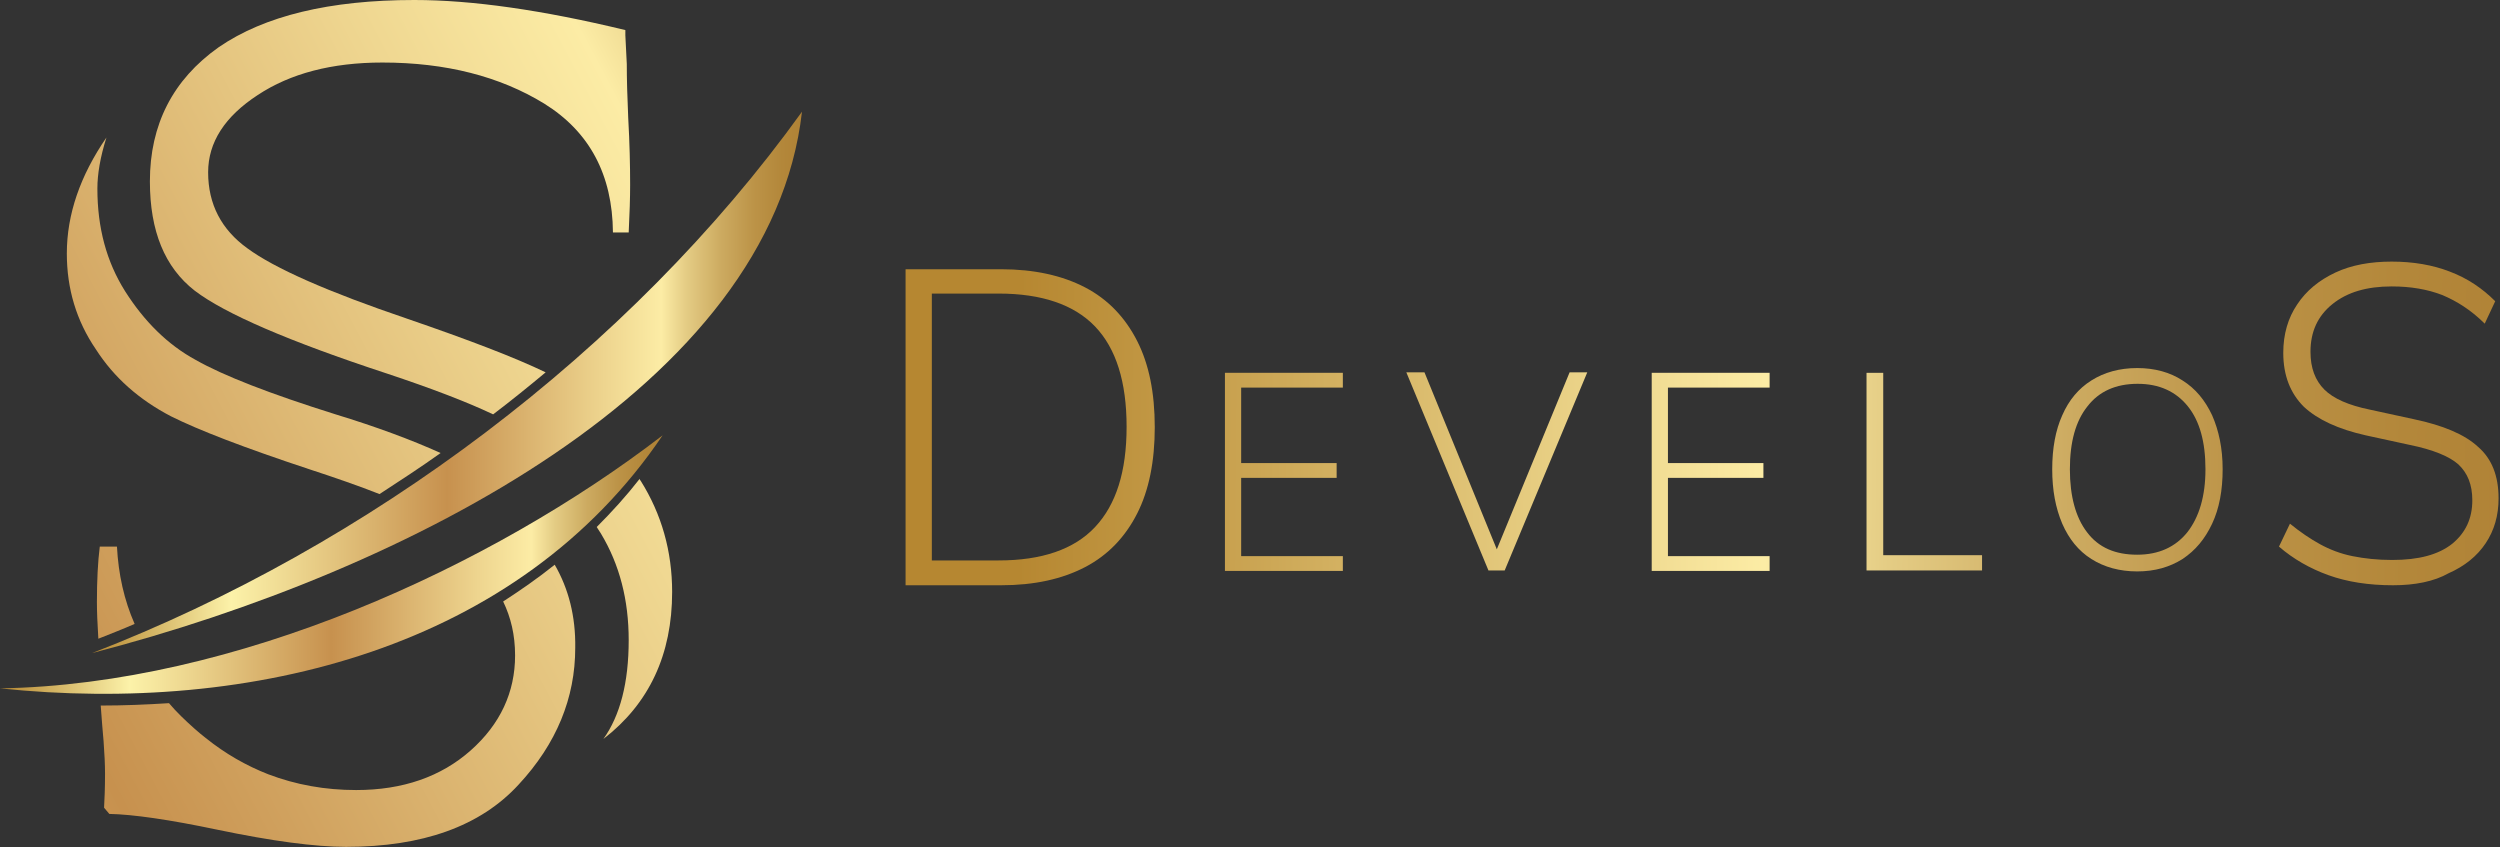
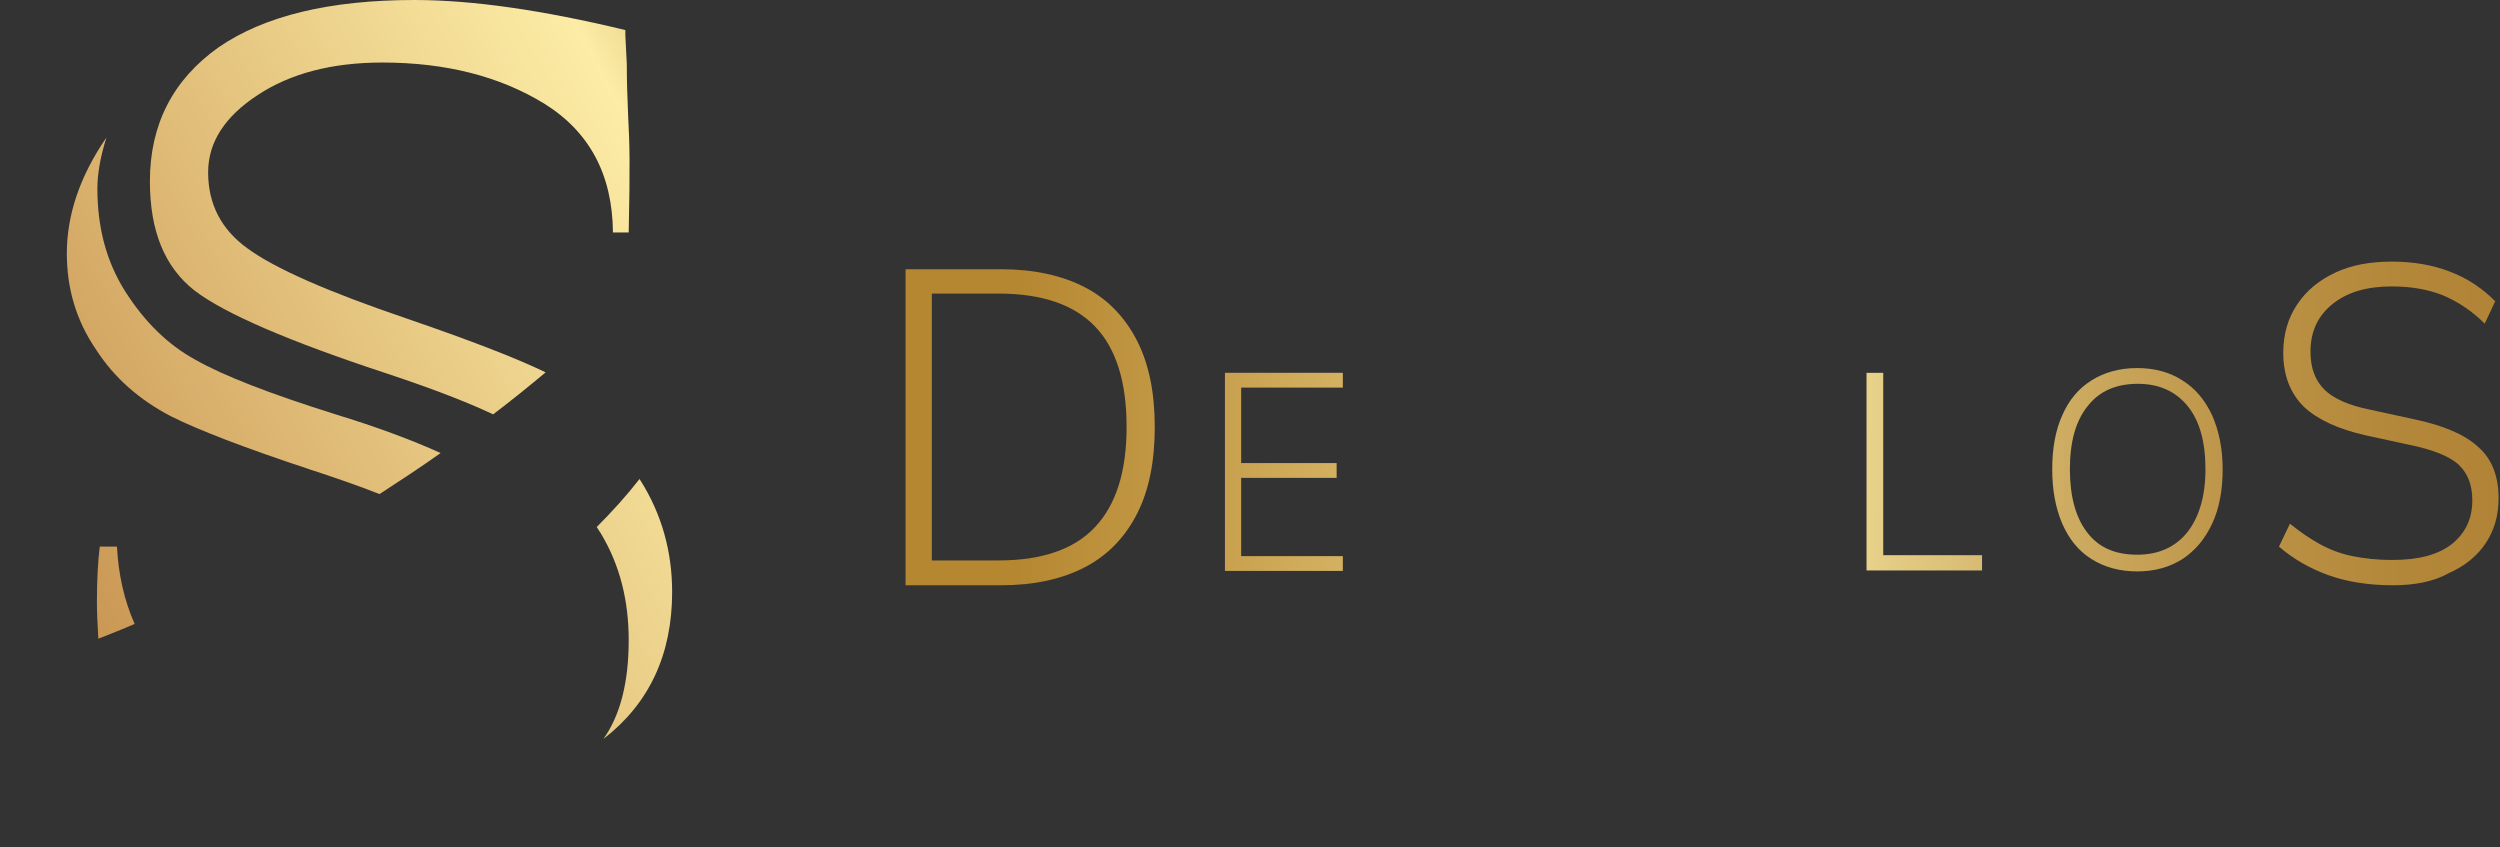
<svg xmlns="http://www.w3.org/2000/svg" version="1.1" id="Layer_1" x="0px" y="0px" viewBox="0 0 523.7 177.5" style="enable-background:new 0 0 523.7 177.5;" xml:space="preserve">
  <rect x="0" y="0" width="523.7" height="177.5" fill="#333333" stroke="none" />
  <g>
    <linearGradient id="SVGID_1_" gradientUnits="userSpaceOnUse" x1="213.478" y1="89.584" x2="568.059" y2="91.906">
      <stop offset="0" style="stop-color:#B68731" />
      <stop offset="0.5" style="stop-color:#FCECA5" />
      <stop offset="0.586" style="stop-color:#E4CC84" />
      <stop offset="0.714" style="stop-color:#CCAA60" />
      <stop offset="0.83" style="stop-color:#BC9347" />
      <stop offset="0.929" style="stop-color:#B3873A" />
      <stop offset="1" style="stop-color:#B08236" />
    </linearGradient>
    <path style="fill:url(#SVGID_1_);" d="M189.7,122.6V56.4h20c6.9,0,12.8,1.3,17.6,3.8c4.8,2.5,8.4,6.3,10.9,11.2   c2.5,4.9,3.7,10.9,3.7,18.1c0,7.1-1.2,13.2-3.7,18.1c-2.5,4.9-6.1,8.7-10.9,11.2c-4.8,2.5-10.6,3.8-17.6,3.8H189.7z M195.2,117.4   h14c9,0,15.8-2.3,20.2-7c4.4-4.7,6.6-11.6,6.6-21c0-9.4-2.2-16.4-6.6-21c-4.4-4.6-11.2-6.9-20.2-6.9h-14V117.4z" />
    <linearGradient id="SVGID_2_" gradientUnits="userSpaceOnUse" x1="217.517" y1="98.47" x2="521.736" y2="100.463">
      <stop offset="0" style="stop-color:#B68731" />
      <stop offset="0.5" style="stop-color:#FCECA5" />
      <stop offset="0.586" style="stop-color:#E4CC84" />
      <stop offset="0.714" style="stop-color:#CCAA60" />
      <stop offset="0.83" style="stop-color:#BC9347" />
      <stop offset="0.929" style="stop-color:#B3873A" />
      <stop offset="1" style="stop-color:#B08236" />
    </linearGradient>
    <path style="fill:url(#SVGID_2_);" d="M256.6,119.5V78.1h24.7v3.1h-21.3V97h20v3.1h-20v16.4h21.3v3.1H256.6z" />
    <linearGradient id="SVGID_3_" gradientUnits="userSpaceOnUse" x1="217.519" y1="98.121" x2="521.738" y2="100.113">
      <stop offset="0" style="stop-color:#B68731" />
      <stop offset="0.5" style="stop-color:#FCECA5" />
      <stop offset="0.586" style="stop-color:#E4CC84" />
      <stop offset="0.714" style="stop-color:#CCAA60" />
      <stop offset="0.83" style="stop-color:#BC9347" />
      <stop offset="0.929" style="stop-color:#B3873A" />
      <stop offset="1" style="stop-color:#B08236" />
    </linearGradient>
-     <path style="fill:url(#SVGID_3_);" d="M311.8,119.5l-17.2-41.5h3.8l15.9,38.9h-1.5l16-38.9h3.7l-17.3,41.5H311.8z" />
    <linearGradient id="SVGID_4_" gradientUnits="userSpaceOnUse" x1="217.521" y1="97.884" x2="521.74" y2="99.877">
      <stop offset="0" style="stop-color:#B68731" />
      <stop offset="0.5" style="stop-color:#FCECA5" />
      <stop offset="0.586" style="stop-color:#E4CC84" />
      <stop offset="0.714" style="stop-color:#CCAA60" />
      <stop offset="0.83" style="stop-color:#BC9347" />
      <stop offset="0.929" style="stop-color:#B3873A" />
      <stop offset="1" style="stop-color:#B08236" />
    </linearGradient>
-     <path style="fill:url(#SVGID_4_);" d="M346,119.5V78.1h24.7v3.1h-21.3V97h20v3.1h-20v16.4h21.3v3.1H346z" />
    <linearGradient id="SVGID_5_" gradientUnits="userSpaceOnUse" x1="217.522" y1="97.659" x2="521.741" y2="99.651">
      <stop offset="0" style="stop-color:#B68731" />
      <stop offset="0.5" style="stop-color:#FCECA5" />
      <stop offset="0.586" style="stop-color:#E4CC84" />
      <stop offset="0.714" style="stop-color:#CCAA60" />
      <stop offset="0.83" style="stop-color:#BC9347" />
      <stop offset="0.929" style="stop-color:#B3873A" />
      <stop offset="1" style="stop-color:#B08236" />
    </linearGradient>
    <path style="fill:url(#SVGID_5_);" d="M391,119.5V78.1h3.5v38.2h20.7v3.2H391z" />
    <linearGradient id="SVGID_6_" gradientUnits="userSpaceOnUse" x1="217.528" y1="96.828" x2="521.747" y2="98.82">
      <stop offset="0" style="stop-color:#B68731" />
      <stop offset="0.5" style="stop-color:#FCECA5" />
      <stop offset="0.586" style="stop-color:#E4CC84" />
      <stop offset="0.714" style="stop-color:#CCAA60" />
      <stop offset="0.83" style="stop-color:#BC9347" />
      <stop offset="0.929" style="stop-color:#B3873A" />
      <stop offset="1" style="stop-color:#B08236" />
    </linearGradient>
    <path style="fill:url(#SVGID_6_);" d="M429.9,98.3c0-4.4,0.7-8.2,2.1-11.3c1.4-3.2,3.4-5.6,6.1-7.3c2.7-1.7,5.9-2.6,9.6-2.6   c3.7,0,6.9,0.9,9.5,2.6c2.7,1.7,4.7,4.1,6.2,7.3c1.4,3.2,2.2,6.9,2.2,11.3c0,4.4-0.7,8.2-2.2,11.4c-1.5,3.2-3.5,5.6-6.2,7.4   c-2.7,1.7-5.8,2.6-9.5,2.6c-3.7,0-6.9-0.9-9.6-2.6c-2.7-1.7-4.7-4.2-6.1-7.4C430.6,106.4,429.9,102.7,429.9,98.3z M433.6,98.3   c0,5.6,1.2,10.1,3.6,13.2c2.4,3.2,5.9,4.7,10.5,4.7c4.5,0,8-1.6,10.5-4.7c2.5-3.2,3.8-7.6,3.8-13.2c0-5.7-1.2-10.1-3.7-13.2   c-2.5-3.1-6-4.7-10.5-4.7c-4.6,0-8.1,1.6-10.5,4.7C434.8,88.2,433.6,92.6,433.6,98.3z" />
    <linearGradient id="SVGID_7_" gradientUnits="userSpaceOnUse" x1="174.497" y1="86.603" x2="529.078" y2="88.926">
      <stop offset="0" style="stop-color:#B68731" />
      <stop offset="0.5" style="stop-color:#FCECA5" />
      <stop offset="0.586" style="stop-color:#E4CC84" />
      <stop offset="0.714" style="stop-color:#CCAA60" />
      <stop offset="0.83" style="stop-color:#BC9347" />
      <stop offset="0.929" style="stop-color:#B3873A" />
      <stop offset="1" style="stop-color:#B08236" />
    </linearGradient>
    <path style="fill:url(#SVGID_7_);" d="M501.3,122.6c-5.1,0-9.6-0.7-13.5-2.1c-3.9-1.4-7.4-3.4-10.4-6l2.3-4.8   c2.2,1.8,4.3,3.2,6.3,4.3s4.3,2,6.8,2.5c2.5,0.5,5.2,0.8,8.3,0.8c5.6,0,9.7-1.1,12.6-3.4c2.8-2.3,4.2-5.3,4.2-9.1   c0-3.3-1-5.7-2.9-7.5c-1.9-1.7-5.3-3.1-10.2-4.1l-9.2-2c-5.8-1.3-10.1-3.3-13-6c-2.8-2.8-4.3-6.5-4.3-11.3c0-3.9,1-7.3,2.9-10.1   c1.9-2.9,4.6-5.1,8-6.7c3.4-1.6,7.4-2.3,11.8-2.3c4.5,0,8.6,0.7,12.2,2.1c3.7,1.4,6.8,3.5,9.5,6.2l-2.2,4.7c-2.8-2.8-5.8-4.7-8.9-6   c-3.1-1.2-6.6-1.8-10.6-1.8c-5.2,0-9.3,1.2-12.4,3.7c-3.1,2.5-4.6,5.8-4.6,10c0,3.4,1,6,2.9,7.9c1.9,1.9,5.1,3.3,9.5,4.2l9.2,2   c6.2,1.3,10.7,3.2,13.5,5.8c2.9,2.5,4.3,6.1,4.3,10.8c0,3.6-0.9,6.7-2.7,9.4c-1.8,2.7-4.4,4.8-7.8,6.3   C509.9,121.8,505.9,122.6,501.3,122.6z" />
  </g>
  <g>
    <linearGradient id="SVGID_8_" gradientUnits="userSpaceOnUse" x1="-248.683" y1="218.609" x2="221.644" y2="-29.315">
      <stop offset="0" style="stop-color:#B68731" />
      <stop offset="0.196" style="stop-color:#FCF2A9" />
      <stop offset="0.5" style="stop-color:#C7914E" />
      <stop offset="0.555" style="stop-color:#D0A15E" />
      <stop offset="0.722" style="stop-color:#EED58F" />
      <stop offset="0.802" style="stop-color:#FCECA5" />
      <stop offset="0.837" style="stop-color:#E4CC84" />
      <stop offset="0.887" style="stop-color:#CCAA60" />
      <stop offset="0.933" style="stop-color:#BC9347" />
      <stop offset="0.972" style="stop-color:#B3873A" />
      <stop offset="1" style="stop-color:#B08236" />
    </linearGradient>
-     <path style="fill:url(#SVGID_8_);" d="M131.6,24.7c-0.2-4.4-0.3-8.2-0.3-11.3l-0.3-6V6.3C113.6,2.1,98.9,0,86.8,0   c-17.7,0-31.4,3.3-41,9.9C36.2,16.7,31.4,26.1,31.4,38c0,10.4,3.1,18,9.4,22.9c6.3,4.8,19.7,10.6,40.4,17.4c9,3,16.4,5.8,22.1,8.5   c3.7-2.8,7.4-5.8,11-8.8c-6.4-3.1-16.1-6.8-28.9-11.2C68.6,61.1,57.5,56.2,51.8,52c-5.4-3.9-8.2-9.2-8.2-15.9   c0-6.3,3.5-11.7,10.4-16.2c6.8-4.5,15.5-6.8,26.1-6.8c13.3,0,24.6,2.9,33.9,8.6c9.5,5.9,14.3,14.9,14.4,27h3.3   c0.2-4,0.3-7.3,0.3-10C132,34.7,131.9,30,131.6,24.7z" />
+     <path style="fill:url(#SVGID_8_);" d="M131.6,24.7c-0.2-4.4-0.3-8.2-0.3-11.3l-0.3-6V6.3C113.6,2.1,98.9,0,86.8,0   c-17.7,0-31.4,3.3-41,9.9C36.2,16.7,31.4,26.1,31.4,38c0,10.4,3.1,18,9.4,22.9c6.3,4.8,19.7,10.6,40.4,17.4c9,3,16.4,5.8,22.1,8.5   c3.7-2.8,7.4-5.8,11-8.8c-6.4-3.1-16.1-6.8-28.9-11.2C68.6,61.1,57.5,56.2,51.8,52c-5.4-3.9-8.2-9.2-8.2-15.9   c0-6.3,3.5-11.7,10.4-16.2c6.8-4.5,15.5-6.8,26.1-6.8c13.3,0,24.6,2.9,33.9,8.6c9.5,5.9,14.3,14.9,14.4,27h3.3   C132,34.7,131.9,30,131.6,24.7z" />
    <linearGradient id="SVGID_9_" gradientUnits="userSpaceOnUse" x1="-203.835" y1="303.69" x2="266.492" y2="55.766">
      <stop offset="0" style="stop-color:#B68731" />
      <stop offset="0.196" style="stop-color:#FCF2A9" />
      <stop offset="0.5" style="stop-color:#C7914E" />
      <stop offset="0.555" style="stop-color:#D0A15E" />
      <stop offset="0.722" style="stop-color:#EED58F" />
      <stop offset="0.802" style="stop-color:#FCECA5" />
      <stop offset="0.837" style="stop-color:#E4CC84" />
      <stop offset="0.887" style="stop-color:#CCAA60" />
      <stop offset="0.933" style="stop-color:#BC9347" />
      <stop offset="0.972" style="stop-color:#B3873A" />
      <stop offset="1" style="stop-color:#B08236" />
    </linearGradient>
    <path style="fill:url(#SVGID_9_);" d="M134.2,100.7c-0.1-0.1-0.2-0.2-0.2-0.4c-2.8,3.6-5.8,6.9-9,10.1c0.3,0.5,0.6,0.9,0.9,1.4   c3.9,6.5,5.8,13.9,5.8,22.3c0,8.9-1.8,15.8-5.3,20.7c9.6-7.4,14.4-17.7,14.4-30.8C140.8,115.5,138.6,107.7,134.2,100.7z" />
    <linearGradient id="SVGID_10_" gradientUnits="userSpaceOnUse" x1="-246.438" y1="222.87" x2="223.889" y2="-25.055">
      <stop offset="0" style="stop-color:#B68731" />
      <stop offset="0.196" style="stop-color:#FCF2A9" />
      <stop offset="0.5" style="stop-color:#C7914E" />
      <stop offset="0.555" style="stop-color:#D0A15E" />
      <stop offset="0.722" style="stop-color:#EED58F" />
      <stop offset="0.802" style="stop-color:#FCECA5" />
      <stop offset="0.837" style="stop-color:#E4CC84" />
      <stop offset="0.887" style="stop-color:#CCAA60" />
      <stop offset="0.933" style="stop-color:#BC9347" />
      <stop offset="0.972" style="stop-color:#B3873A" />
      <stop offset="1" style="stop-color:#B08236" />
    </linearGradient>
    <path style="fill:url(#SVGID_10_);" d="M70.3,86.8C56.6,82.5,46.8,78.7,41,75.4c-5.9-3.2-10.8-8.1-14.8-14.4   c-3.9-6.2-5.8-13.3-5.8-21.5c0-3,0.6-6.6,1.9-10.7c-5.5,8-8.3,16.1-8.3,24.3c0,7.4,2,14.1,6.1,20.1c3.8,5.9,9,10.5,15.7,14   c5.8,2.9,15.4,6.6,29,11.1c5.5,1.8,10.4,3.5,14.7,5.2c4.3-2.8,8.6-5.6,12.8-8.6C86.1,92.1,78.8,89.4,70.3,86.8z" />
    <linearGradient id="SVGID_11_" gradientUnits="userSpaceOnUse" x1="-205.778" y1="300.003" x2="264.549" y2="52.079">
      <stop offset="0" style="stop-color:#B68731" />
      <stop offset="0.196" style="stop-color:#FCF2A9" />
      <stop offset="0.5" style="stop-color:#C7914E" />
      <stop offset="0.555" style="stop-color:#D0A15E" />
      <stop offset="0.722" style="stop-color:#EED58F" />
      <stop offset="0.802" style="stop-color:#FCECA5" />
      <stop offset="0.837" style="stop-color:#E4CC84" />
      <stop offset="0.887" style="stop-color:#CCAA60" />
      <stop offset="0.933" style="stop-color:#BC9347" />
      <stop offset="0.972" style="stop-color:#B3873A" />
      <stop offset="1" style="stop-color:#B08236" />
    </linearGradient>
-     <path style="fill:url(#SVGID_11_);" d="M116.2,118.3c-3.5,2.8-7.1,5.3-10.8,7.7c1.6,3.3,2.5,7,2.5,11.3c0,7.7-3.1,14.4-9.3,19.9   c-6.2,5.5-14.2,8.3-24,8.3c-6.5,0-12.6-1.1-18.4-3.3c-4.6-1.8-9-4.3-13.1-7.6c-0.8-0.6-1.6-1.3-2.4-2c-1.9-1.7-3.7-3.4-5.3-5.3   c-4.7,0.3-9.5,0.5-14.3,0.5c0.2,2.8,0.4,5.3,0.6,7.5c0.2,2.7,0.3,4.9,0.3,6.7c0,0.1,0,0.2,0,0.3c0,2.8-0.1,5.1-0.2,6.9l1.1,1.3   c5,0.1,12.6,1.2,22.6,3.3c11.5,2.4,20.5,3.6,27,3.6c16,0,28.1-4.3,36.1-13c8-8.6,11.9-18.2,11.9-28.7   C120.6,129.1,119.1,123.3,116.2,118.3z" />
    <linearGradient id="SVGID_12_" gradientUnits="userSpaceOnUse" x1="-228.899" y1="256.141" x2="241.428" y2="8.217">
      <stop offset="0" style="stop-color:#B68731" />
      <stop offset="0.196" style="stop-color:#FCF2A9" />
      <stop offset="0.5" style="stop-color:#C7914E" />
      <stop offset="0.555" style="stop-color:#D0A15E" />
      <stop offset="0.722" style="stop-color:#EED58F" />
      <stop offset="0.802" style="stop-color:#FCECA5" />
      <stop offset="0.837" style="stop-color:#E4CC84" />
      <stop offset="0.887" style="stop-color:#CCAA60" />
      <stop offset="0.933" style="stop-color:#BC9347" />
      <stop offset="0.972" style="stop-color:#B3873A" />
      <stop offset="1" style="stop-color:#B08236" />
    </linearGradient>
    <path style="fill:url(#SVGID_12_);" d="M24.5,114.5h-3.6c-0.4,3.2-0.6,7.1-0.6,11.6c0,2,0.1,4.5,0.3,7.7c2.5-1,5.1-2,7.6-3.1   C26,125.7,24.8,120.3,24.5,114.5z" />
    <g>
      <linearGradient id="SVGID_13_" gradientUnits="userSpaceOnUse" x1="19.277" y1="80.09" x2="167.978" y2="80.09">
        <stop offset="0" style="stop-color:#B68731" />
        <stop offset="0.196" style="stop-color:#FCF2A9" />
        <stop offset="0.5" style="stop-color:#C7914E" />
        <stop offset="0.555" style="stop-color:#D0A15E" />
        <stop offset="0.722" style="stop-color:#EED58F" />
        <stop offset="0.802" style="stop-color:#FCECA5" />
        <stop offset="0.837" style="stop-color:#E4CC84" />
        <stop offset="0.887" style="stop-color:#CCAA60" />
        <stop offset="0.933" style="stop-color:#BC9347" />
        <stop offset="0.972" style="stop-color:#B3873A" />
        <stop offset="1" style="stop-color:#B08236" />
      </linearGradient>
-       <path style="fill-rule:evenodd;clip-rule:evenodd;fill:url(#SVGID_13_);" d="M19.3,136.8C77,114.5,131.9,73.6,168,23.4    C161.5,80.7,85.3,119.7,19.3,136.8L19.3,136.8z" />
      <linearGradient id="SVGID_14_" gradientUnits="userSpaceOnUse" x1="0" y1="118.279" x2="138.824" y2="118.279">
        <stop offset="0" style="stop-color:#B68731" />
        <stop offset="0.196" style="stop-color:#FCF2A9" />
        <stop offset="0.5" style="stop-color:#C7914E" />
        <stop offset="0.555" style="stop-color:#D0A15E" />
        <stop offset="0.722" style="stop-color:#EED58F" />
        <stop offset="0.802" style="stop-color:#FCECA5" />
        <stop offset="0.837" style="stop-color:#E4CC84" />
        <stop offset="0.887" style="stop-color:#CCAA60" />
        <stop offset="0.933" style="stop-color:#BC9347" />
        <stop offset="0.972" style="stop-color:#B3873A" />
        <stop offset="1" style="stop-color:#B08236" />
      </linearGradient>
-       <path style="fill-rule:evenodd;clip-rule:evenodd;fill:url(#SVGID_14_);" d="M0,144.2c49.2-0.8,102.9-25.4,138.8-53    C108.6,135.9,52.7,149.7,0,144.2L0,144.2z" />
    </g>
  </g>
</svg>